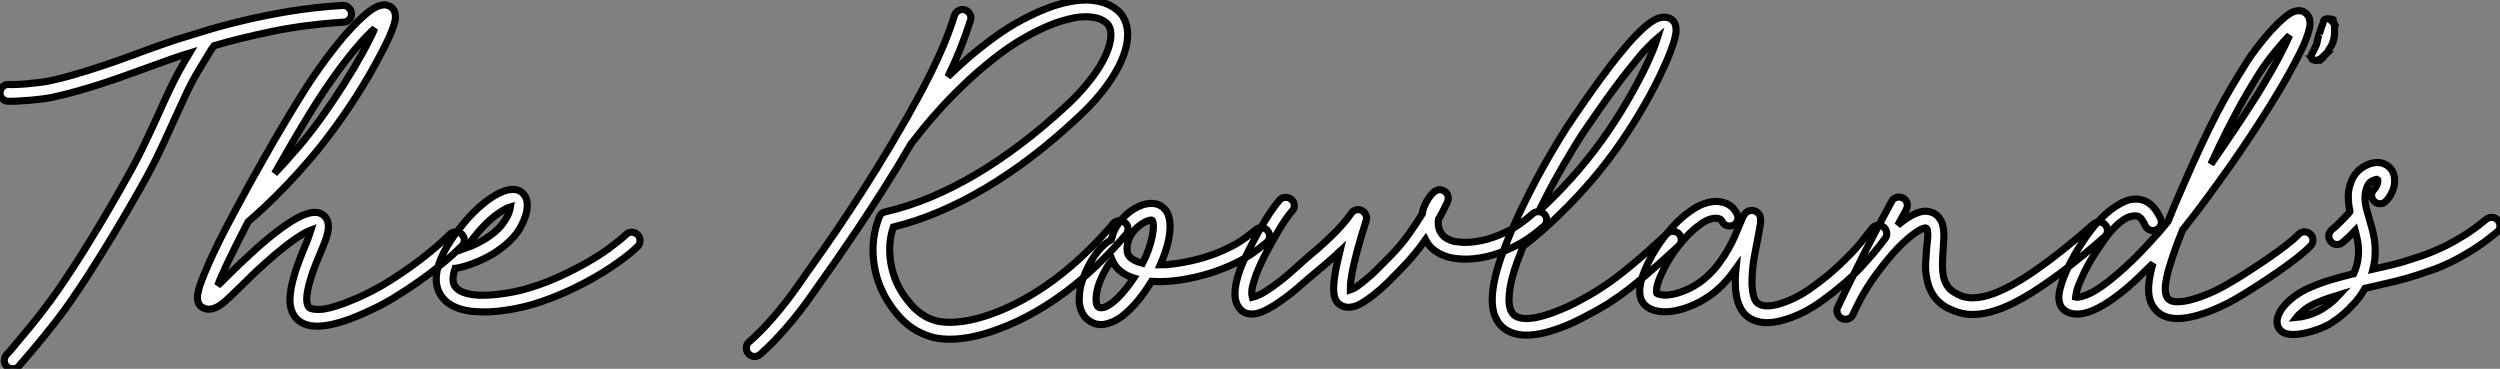
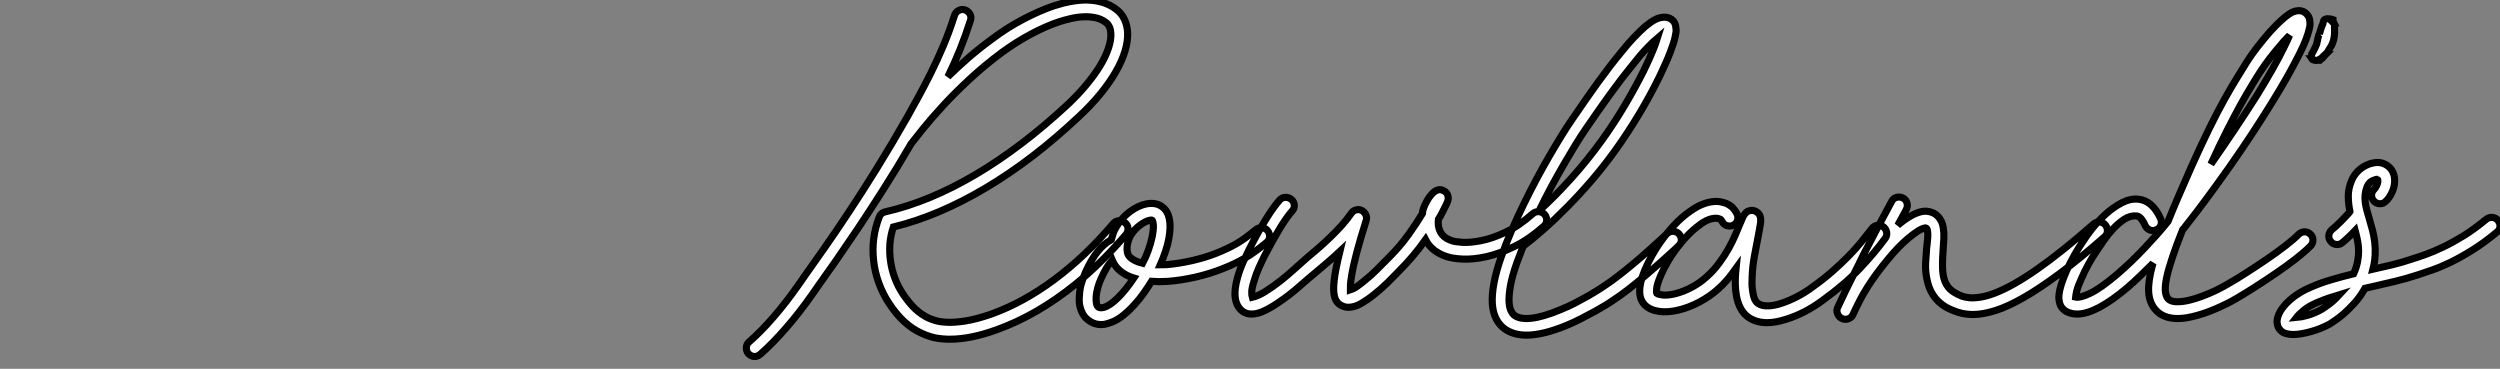
<svg xmlns="http://www.w3.org/2000/svg" viewBox="-1.019 -41.45 351.043 51.79">
  <rect x="-1.019" y="-41.45" width="351.043" height="51.79" fill="#808080" stroke="none" />
-   <path d="M48.34-39.59L48.34-39.59Q48.37-39.10 48.04-38.73Q47.71-38.36 47.25-38.34L47.25-38.34Q41.70-37.98 37.12-37.02Q32.54-36.07 29.04-35.03L29.04-35.03Q28.96-34.92 28.88-34.79Q28.79-34.67 28.68-34.54L28.68-34.54Q27.97-33.39 26.93-31.66Q25.89-29.94 25.02-28.05L25.02-28.05Q24.53-27.02 24.13-26.11Q23.73-25.21 23.35-24.42L23.35-24.42Q22.70-22.94 22.13-21.74Q21.57-20.54 20.99-19.33Q20.40-18.13 19.69-16.82Q18.98-15.50 18.02-13.84L18.02-13.84Q16.60-11.35 15.23-9.06Q13.86-6.78 12.59-4.76Q11.32-2.73 10.17-1.01Q9.02 0.71 8.04 2.08L8.04 2.08Q6.56 4.07 5.04 5.92Q3.53 7.77 2.32 9.16L2.32 9.16Q2.13 9.38 1.97 9.56Q1.80 9.73 1.67 9.93L1.67 9.93Q1.50 10.14 1.26 10.24Q1.01 10.34 0.77 10.34L0.77 10.34Q0.30 10.34 0 10.06L0 10.06Q-0.38 9.76-0.41 9.27Q-0.44 8.78-0.14 8.39L-0.14 8.39Q0.03 8.23 0.19 8.04Q0.36 7.85 0.55 7.63L0.55 7.63Q1.72 6.23 3.21 4.44Q4.70 2.65 6.13 0.68L6.13 0.68Q8.09-2.00 10.62-6.03Q13.15-10.06 15.97-15.01L15.97-15.01Q16.90-16.65 17.60-17.94Q18.29-19.22 18.87-20.40Q19.44-21.57 20.00-22.76Q20.56-23.95 21.22-25.40L21.22-25.40Q21.57-26.20 21.98-27.10Q22.39-28 22.89-29.04L22.89-29.04Q23.52-30.38 24.23-31.65Q24.94-32.92 25.59-33.99L25.59-33.99Q25.24-33.88 24.90-33.78Q24.55-33.69 24.25-33.58L24.25-33.58Q23.30-33.25 22.13-32.84Q20.97-32.43 19.71-31.96L19.71-31.96Q18.21-31.42 16.57-30.83Q14.93-30.24 13.21-29.68Q11.48-29.12 9.73-28.63Q7.98-28.14 6.32-27.78L6.32-27.78Q5.63-27.64 4.85-27.55Q4.07-27.45 3.29-27.38Q2.52-27.32 1.82-27.28Q1.12-27.23 0.60-27.23L0.60-27.23L0.08-27.23Q-0.38-27.26-0.72-27.63Q-1.07-28-1.01-28.46L-1.01-28.46Q-0.98-28.96-0.63-29.29Q-0.27-29.61 0.22-29.59L0.22-29.59Q0.60-29.56 1.27-29.59Q1.94-29.61 2.73-29.68Q3.53-29.75 4.35-29.85Q5.17-29.94 5.85-30.08L5.85-30.08Q7.46-30.41 9.16-30.90Q10.86-31.39 12.54-31.94Q14.22-32.48 15.83-33.06Q17.45-33.63 18.89-34.18L18.89-34.18Q20.18-34.64 21.36-35.07Q22.53-35.49 23.54-35.82L23.54-35.82Q25.38-36.39 27.79-37.13Q30.21-37.87 33.20-38.58Q36.18-39.29 39.66-39.87Q43.15-40.44 47.09-40.69L47.09-40.69Q47.58-40.71 47.93-40.39Q48.29-40.06 48.34-39.59ZM63.82-8.56L63.82-8.56Q64.18-8.20 64.18-7.72Q64.18-7.25 63.82-6.89L63.82-6.89Q63.41-6.48 62.60-5.74Q61.80-5.00 60.59-4.03Q59.39-3.06 57.79-1.93Q56.19-0.79 54.17 0.44L54.17 0.44Q53.81 0.66 53.18 1.01Q52.55 1.37 51.75 1.76Q50.94 2.16 50.01 2.57Q49.08 2.98 48.13 3.34L48.13 3.34Q45.36 4.35 43.50 4.35L43.50 4.35Q41.64 4.35 40.63 3.31L40.63 3.31Q39.76 2.41 39.70 0.86Q39.65-0.68 40.36-3.01L40.36-3.01Q40.69-4.07 41.06-5.03Q41.43-5.99 41.78-6.84L41.78-6.84Q42.03-7.38 42.27-8.04Q42.52-8.70 42.66-9.16L42.66-9.16Q42.36-9.05 41.84-8.78Q41.32-8.50 40.55-7.98Q39.79-7.46 38.73-6.63Q37.68-5.80 36.31-4.57L36.31-4.57Q35.19-3.58 34.30-2.71Q33.41-1.83 32.68-1.12L32.68-1.12Q31.86-0.33 31.25 0.26Q30.65 0.85 30.13 1.23L30.13 1.23Q30.00 1.34 29.71 1.52Q29.42 1.70 29.05 1.83Q28.68 1.97 28.26 1.97Q27.84 1.97 27.40 1.72L27.40 1.72Q27.04 1.50 26.89 1.18Q26.74 0.85 26.71 0.52Q26.69 0.19 26.73-0.08Q26.77-0.36 26.82-0.52L26.82-0.52Q26.91-0.98 27.11-1.56Q27.32-2.13 27.62-2.87L27.62-2.87Q28.14-4.18 28.96-5.92Q29.78-7.66 30.93-9.87L30.93-9.87Q31.14-10.25 31.42-10.77Q31.69-11.29 31.88-11.65L31.88-11.65Q32.87-13.51 33.97-15.52Q35.08-17.53 36.26-19.59Q37.43-21.66 38.64-23.69Q39.84-25.73 41.02-27.62L41.02-27.62Q42.41-29.91 44.01-32.14Q45.61-34.37 47.14-36.20L47.14-36.20Q47.93-37.11 48.63-37.84Q49.33-38.58 49.96-39.13L49.96-39.13Q51.38-40.44 52.42-40.69L52.42-40.69Q52.91-40.82 53.27-40.73Q53.62-40.63 53.84-40.50L53.84-40.50Q54.33-40.17 54.47-39.54L54.47-39.54Q54.50-39.38 54.51-39.05Q54.52-38.72 54.32-38.02Q54.11-37.32 53.58-36.13Q53.05-34.95 52.04-33.09L52.04-33.09Q50.80-30.76 49.25-28.30Q47.69-25.84 46.05-23.60L46.05-23.60Q44.30-21.19 42.55-19.14Q40.80-17.09 39.18-15.41Q37.57-13.73 36.19-12.44Q34.81-11.16 33.82-10.31L33.82-10.31Q32.10-7 31.01-4.70Q29.91-2.41 29.56-1.37L29.56-1.37Q29.91-1.70 30.28-2.06Q30.65-2.43 31.04-2.82L31.04-2.82Q31.77-3.53 32.69-4.42Q33.61-5.30 34.73-6.32L34.73-6.32Q38.77-9.95 41.29-11.13L41.29-11.13Q43.34-12.06 44.35-11.27L44.35-11.27Q45.42-10.45 44.95-8.61L44.95-8.61Q44.82-8.04 44.56-7.38Q44.30-6.73 43.97-5.93L43.97-5.93Q43.61-5.11 43.26-4.21Q42.90-3.31 42.60-2.32L42.60-2.32Q42.27-1.23 42.15-0.49Q42.03 0.25 42.05 0.70Q42.08 1.15 42.18 1.38Q42.27 1.61 42.36 1.70L42.36 1.70Q42.66 2.02 43.85 2.00Q45.04 1.97 47.30 1.15L47.30 1.15Q48.23 0.79 49.14 0.40Q50.04 0 50.79-0.38Q51.54-0.77 52.12-1.08Q52.69-1.39 52.96-1.56L52.96-1.56Q55.67-3.20 58.09-5.06Q60.51-6.92 62.15-8.56L62.15-8.56Q62.51-8.89 62.99-8.90Q63.46-8.91 63.82-8.56ZM43.01-26.39L43.01-26.39Q41.64-24.17 40.26-21.82Q38.88-19.47 37.54-17.09L37.54-17.09Q39.10-18.73 40.78-20.69Q42.46-22.64 44.13-24.96L44.13-24.96Q45.66-27.10 47.14-29.42Q48.62-31.75 49.82-33.91L49.82-33.91Q51.08-36.20 51.60-37.46L51.60-37.46Q51.13-37.05 50.49-36.39Q49.85-35.74 49-34.73L49-34.73Q47.52-32.98 45.96-30.80Q44.41-28.63 43.01-26.39ZM88.54-8.48L88.54-8.48Q88.87-8.12 88.85-7.63Q88.84-7.14 88.48-6.81L88.48-6.81Q87.50-5.85 85.98-4.76Q84.46-3.66 82.61-2.58Q80.75-1.50 78.59-0.52Q76.43 0.46 74.16 1.18L74.16 1.18Q73.75 1.31 73.08 1.49Q72.41 1.67 71.59 1.83Q70.77 2.00 69.84 2.13Q68.91 2.27 67.98 2.32L67.98 2.32Q67.68 2.35 67.39 2.35Q67.10 2.35 66.83 2.35L66.83 2.35Q62.26 2.35 60.79-0.14L60.79-0.14Q59.47-2.38 61.30-6.02L61.30-6.02Q61.71-6.81 62.19-7.55Q62.67-8.29 63.15-8.91Q63.63-9.54 64.03-10.02Q64.42-10.50 64.67-10.77L64.67-10.77Q65.49-11.68 66.34-12.43Q67.18-13.18 68.00-13.71Q68.82-14.25 69.58-14.55Q70.33-14.85 70.96-14.85L70.96-14.85Q71.53-14.85 71.89-14.67Q72.24-14.49 72.43-14.27L72.43-14.27Q73.09-13.62 73.01-12.33L73.01-12.33Q72.95-11.24 72.17-9.72Q71.39-8.20 69.64-6.81L69.64-6.81Q68.82-6.15 67.91-5.63Q66.99-5.11 66.09-4.73Q65.19-4.35 64.37-4.10Q63.55-3.86 62.92-3.77L62.92-3.77L62.89-3.77Q62.34-2.11 62.81-1.34L62.81-1.34Q63.27-0.57 64.56-0.23Q65.84 0.11 67.84-0.03L67.84-0.03Q68.69-0.08 69.55-0.21Q70.41-0.33 71.16-0.48Q71.91-0.63 72.50-0.79Q73.09-0.96 73.45-1.07L73.45-1.07Q75.58-1.72 77.60-2.65Q79.63-3.58 81.38-4.58Q83.13-5.58 84.53-6.60Q85.94-7.63 86.87-8.50L86.87-8.50Q87.23-8.86 87.71-8.85Q88.18-8.83 88.54-8.48ZM66.42-9.19L66.42-9.19Q66.12-8.86 65.56-8.16Q65.00-7.46 64.37-6.59L64.37-6.59Q65.24-6.89 66.24-7.41Q67.24-7.93 68.17-8.64L68.17-8.64Q69.10-9.38 69.60-10.09Q70.11-10.80 70.33-11.29L70.33-11.29Q70.49-11.68 70.56-11.95Q70.63-12.22 70.66-12.41L70.66-12.41Q70.08-12.25 68.95-11.48Q67.81-10.72 66.42-9.19Z" fill="white" stroke="black" transform="scale(1,1)" />
  <path d="M156.96-10.17L156.96-10.17Q157.34-9.87 157.37-9.39Q157.40-8.91 157.10-8.53L157.10-8.53Q153.65-4.51 149.99-1.53L149.99-1.53Q144.60 2.82 138.97 4.84L138.97 4.84Q135.30 6.18 132.38 6.18L132.38 6.18L132.05 6.18Q130.68 6.13 129.79 5.87Q128.91 5.61 128.36 5.33L128.36 5.33Q125.84 4.21 123.82 1.15L123.82 1.15Q122.92-0.22 122.37-1.75Q121.82-3.28 121.65-4.85Q121.47-6.43 121.67-7.98Q121.88-9.54 122.45-10.99L122.45-10.99Q122.67-11.57 123.27-11.70L123.27-11.70Q129.45-13.10 135.96-16.94Q142.47-20.78 148.98-26.85L148.98-26.85Q150.40-28.19 151.53-29.56Q152.67-30.93 153.45-32.21Q154.23-33.50 154.62-34.67Q155.02-35.85 154.96-36.78L154.96-36.78Q154.91-37.82 154.25-38.31L154.25-38.31Q153.60-38.80 152.79-38.96Q151.98-39.13 151.10-39.09Q150.21-39.05 149.33-38.84Q148.46-38.64 147.69-38.39L147.69-38.39Q145.80-37.76 143.71-36.64Q141.62-35.52 139.68-34.10L139.68-34.10Q137.22-32.27 135.10-30.30Q132.98-28.33 131.34-26.54Q129.70-24.75 128.56-23.34Q127.43-21.93 126.91-21.25L126.91-21.25Q124.94-17.86 123.05-14.90Q121.17-11.95 119.49-9.43Q117.80-6.92 116.37-4.85Q114.93-2.79 113.81-1.23L113.81-1.23Q113.43-0.66 113.07-0.16L113.07-0.16Q111.19 2.52 109.31 4.66Q107.44 6.81 105.72 8.31L105.72 8.31Q105.36 8.61 104.95 8.61L104.95 8.61Q104.46 8.61 104.05 8.20L104.05 8.20Q103.75 7.82 103.78 7.34Q103.80 6.86 104.19 6.54L104.19 6.54Q105.83 5.11 107.59 3.08Q109.36 1.04 111.16-1.53L111.16-1.53Q111.32-1.78 111.52-2.04Q111.71-2.30 111.90-2.60L111.90-2.60Q113.10-4.29 114.69-6.55Q116.27-8.80 118.13-11.61Q119.99-14.41 122.07-17.76Q124.15-21.11 126.36-24.99L126.36-24.99Q127.10-26.30 127.96-27.88Q128.82-29.45 129.71-31.24Q130.60-33.03 131.45-35.04Q132.30-37.05 133.01-39.29L133.01-39.29Q133.17-39.76 133.60-39.98Q134.02-40.20 134.48-40.06L134.48-40.06Q134.95-39.89 135.18-39.47Q135.41-39.05 135.25-38.58L135.25-38.58Q134.54-36.37 133.75-34.41Q132.95-32.46 132.08-30.68L132.08-30.68Q133.45-32.02 134.99-33.36Q136.54-34.70 138.29-35.98L138.29-35.98Q140.36-37.54 142.62-38.73Q144.88-39.92 146.95-40.63L146.95-40.63Q149.50-41.45 151.55-41.45L151.55-41.45Q154.06-41.40 155.68-40.17L155.68-40.17Q156.44-39.62 156.85-38.77Q157.26-37.93 157.32-36.89L157.32-36.89Q157.37-35.68 156.95-34.28Q156.52-32.87 155.65-31.35Q154.77-29.83 153.49-28.26Q152.20-26.69 150.56-25.16L150.56-25.16Q144.03-19.00 137.41-15.07Q130.79-11.13 124.42-9.57L124.42-9.57Q124.04-8.42 123.94-7.21Q123.85-5.99 124.03-4.77Q124.20-3.55 124.64-2.38Q125.08-1.20 125.79-0.14L125.79-0.14Q126.64 1.12 127.50 1.93Q128.36 2.73 129.34 3.20L129.34 3.20Q129.64 3.34 130.26 3.54Q130.88 3.75 131.93 3.80Q132.98 3.86 134.51 3.62Q136.04 3.39 138.18 2.65L138.18 2.65Q142.66 1.04 146.99-2.17Q151.33-5.39 155.29-10.04L155.29-10.04Q155.59-10.42 156.09-10.46Q156.58-10.50 156.96-10.17ZM176.98-9.05L176.98-9.05Q177.28-8.67 177.25-8.19Q177.22-7.71 176.84-7.41L176.84-7.41Q175.99-6.70 175.25-6.17Q174.52-5.63 173.79-5.21Q173.07-4.79 172.31-4.43Q171.56-4.07 170.66-3.72L170.66-3.72Q168.88-3.01 166.86-2.54Q164.84-2.08 162.95-1.94L162.95-1.94Q161.75-1.86 160.68-1.94L160.68-1.94Q160.24-1.23 159.60-0.31Q158.96 0.60 158.16 1.46Q157.37 2.32 156.47 3.01Q155.57 3.69 154.58 3.96L154.58 3.96Q154.09 4.13 153.63 4.13L153.63 4.13Q152.78 4.13 152.12 3.72L152.12 3.72Q151.88 3.58 151.57 3.32Q151.27 3.06 151.03 2.64Q150.78 2.21 150.63 1.61Q150.48 1.01 150.54 0.16L150.54 0.16Q150.59-0.98 150.92-1.94Q151.25-2.90 151.44-3.31L151.44-3.31Q152.97-6.67 155.02-7.79L155.02-7.79Q155.16-8.31 155.33-8.79Q155.51-9.27 155.79-9.68L155.79-9.68Q156.50-10.88 157.64-11.73Q158.79-12.58 159.94-12.82L159.94-12.82Q161.31-13.07 162.18-12.41L162.18-12.41Q163.71-11.27 163.11-7.96L163.11-7.96Q162.95-7.08 162.63-6.14Q162.32-5.20 161.91-4.27L161.91-4.27Q162.13-4.27 162.35-4.28Q162.57-4.29 162.79-4.29L162.79-4.29Q164.45-4.43 166.34-4.85Q168.23-5.28 169.81-5.91L169.81-5.91Q170.61-6.23 171.28-6.55Q171.95-6.86 172.59-7.23Q173.23-7.60 173.89-8.08Q174.54-8.56 175.34-9.21L175.34-9.21Q175.72-9.52 176.20-9.47Q176.68-9.43 176.98-9.05ZM153.95 1.72L153.95 1.72Q154.83 1.48 155.95 0.37Q157.07-0.74 158.19-2.41L158.19-2.41Q156.74-2.84 155.81-3.86L155.81-3.86Q155.40-4.35 155.16-4.92L155.16-4.92Q154.36-4.05 153.60-2.35L153.60-2.35Q153.30-1.70 153.12-1.03Q152.94-0.36 152.90 0.19Q152.86 0.74 152.94 1.15Q153.02 1.56 153.27 1.70L153.27 1.70Q153.35 1.75 153.50 1.76Q153.65 1.78 153.95 1.72ZM160.76-8.18L160.76-8.18Q160.98-9.32 160.93-9.86Q160.87-10.39 160.79-10.50L160.79-10.50Q160.73-10.58 160.56-10.55Q160.38-10.53 160.32-10.50L160.32-10.50Q159.78-10.36 159.04-9.82Q158.30-9.27 157.78-8.45L157.78-8.45Q157.56-8.09 157.43-7.67Q157.29-7.25 157.25-6.84Q157.21-6.43 157.28-6.06Q157.34-5.69 157.56-5.44L157.56-5.44Q158.14-4.79 159.42-4.48L159.42-4.48Q159.89-5.36 160.23-6.33Q160.57-7.30 160.76-8.18ZM215.86-11.35L215.86-11.35Q216.19-10.96 216.16-10.49Q216.13-10.01 215.75-9.68L215.75-9.68Q213.70-7.85 211.62-6.84Q209.54-5.82 207.70-5.41Q205.85-5.00 204.38-5.07Q202.90-5.14 202.05-5.44L202.05-5.44Q200-6.13 199.15-7.79L199.15-7.79Q197.51-5.47 195.35-3.31L195.35-3.31Q194.80-2.73 193.85-1.79Q192.89-0.85 191.85-0.03L191.85-0.03Q191.11 0.57 190.17 1.13Q189.23 1.70 188.30 1.70L188.30 1.70Q188.00 1.70 187.68 1.60Q187.37 1.50 187.07 1.29L187.07 1.29Q186.52 0.90 186.34 0.08Q186.16-0.74 186.33-2.13L186.33-2.13Q186.41-2.93 186.62-3.92Q186.82-4.92 187.12-6.15L187.12-6.15Q186.33-5.41 185.54-4.73Q184.74-4.05 184.00-3.42L184.00-3.42Q182.66-2.32 181.35-1.16Q180.04 0 178.48 1.04L178.48 1.04Q177.58 1.67 176.58 2.16Q175.58 2.65 174.71 2.65L174.71 2.65Q173.94 2.65 173.39 2.21L173.39 2.21Q171.78 0.88 172.77-2.54L172.77-2.54Q173.09-3.69 173.59-4.76Q174.08-5.82 174.38-6.43L174.38-6.43Q176.95-11.43 178.67-13.37L178.67-13.37Q179-13.73 179.48-13.74Q179.96-13.75 180.34-13.43L180.34-13.43Q180.70-13.10 180.72-12.62Q180.75-12.14 180.39-11.79L180.39-11.79Q179.68-10.99 178.67-9.34Q177.66-7.68 176.46-5.36L176.46-5.36Q176.18-4.81 175.76-3.87Q175.34-2.93 175.04-1.89L175.04-1.89Q174.73-0.90 174.75-0.40Q174.76 0.11 174.82 0.30L174.82 0.30Q175.66 0.11 176.70-0.55Q177.74-1.20 178.78-2.02Q179.82-2.84 180.78-3.72Q181.73-4.59 182.47-5.22L182.47-5.22Q183.29-5.91 184.14-6.64Q184.99-7.38 185.81-8.18Q186.63-8.97 187.38-9.80Q188.13-10.64 188.73-11.51L188.73-11.51Q188.98-11.87 189.40-11.98Q189.83-12.09 190.21-11.89L190.21-11.89Q190.59-11.68 190.77-11.28Q190.95-10.88 190.81-10.47L190.81-10.47Q190.02-7.98 189.50-6.03Q188.98-4.07 188.76-2.68L188.76-2.68Q188.63-1.89 188.61-1.44Q188.60-0.98 188.60-0.74L188.60-0.74Q188.87-0.82 189.38-1.13Q189.88-1.45 190.76-2.19L190.76-2.19Q191.55-2.82 192.29-3.57Q193.03-4.32 194.07-5.36L194.07-5.36Q195.57-6.86 196.75-8.50Q197.92-10.14 198.71-11.46L198.71-11.46Q198.71-11.79 198.89-12.26Q199.07-12.74 199.34-13.23Q199.62-13.73 199.96-14.12Q200.30-14.52 200.63-14.68L200.63-14.68Q201.18-14.96 201.67-14.68L201.67-14.68Q202.24-14.41 202.32-13.84L202.32-13.84Q202.38-13.54 202.27-13.21Q202.16-12.88 201.78-12.17L201.78-12.17Q201.64-11.89 201.45-11.51Q201.26-11.13 200.96-10.66L200.96-10.66Q200.88-9.90 201.04-9.38Q201.20-8.86 201.48-8.52Q201.75-8.18 202.12-7.97Q202.49-7.77 202.82-7.66L202.82-7.66Q203.25-7.49 204.36-7.42Q205.47-7.36 207.01-7.67Q208.56-7.98 210.40-8.85Q212.25-9.71 214.19-11.43L214.19-11.43Q214.57-11.76 215.05-11.73Q215.53-11.70 215.86-11.35ZM234.75-8.59L234.75-8.59Q235.08-8.20 235.07-7.72Q235.05-7.25 234.67-6.92L234.67-6.92Q234.54-6.78 234.40-6.66Q234.26-6.54 234.13-6.40L234.13-6.40Q233.17-5.52 232.12-4.58Q231.06-3.64 229.94-2.69Q228.82-1.75 227.67-0.85Q226.52 0.05 225.38 0.79L225.38 0.79Q225.10 0.98 224.49 1.37Q223.87 1.75 223.04 2.21Q222.20 2.68 221.16 3.21Q220.13 3.75 219.03 4.21L219.03 4.21Q215.67 5.61 213.32 5.61L213.32 5.61Q211.24 5.61 209.95 4.48L209.95 4.48Q208.70 3.36 208.53 1.23L208.53 1.23Q208.37-1.39 209.79-5.41L209.79-5.41Q210.42-7.19 211.22-9.05Q212.03-10.91 212.92-12.74Q213.81-14.57 214.74-16.31Q215.67-18.05 216.56-19.58Q217.45-21.11 218.24-22.39Q219.03-23.68 219.66-24.58L219.66-24.58Q221.74-27.64 223.43-29.98Q225.13-32.32 226.58-34.07L226.58-34.07Q227.56-35.30 228.41-36.19Q229.26-37.08 229.97-37.71L229.97-37.71Q230.30-37.98 230.71-38.28Q231.12-38.58 231.57-38.79Q232.02-38.99 232.50-39.03Q232.98-39.07 233.44-38.88L233.44-38.88Q234.10-38.58 234.26-37.87L234.26-37.87Q234.29-37.71 234.33-37.35Q234.37-37.00 234.19-36.22Q234.02-35.44 233.52-34.14Q233.03-32.84 232.05-30.79L232.05-30.79Q230.79-28.19 229.18-25.50Q227.56-22.80 225.84-20.40L225.84-20.40Q224.23-18.16 222.49-16.13Q220.75-14.11 219.04-12.39Q217.34-10.66 215.76-9.27Q214.19-7.88 212.88-6.89L212.88-6.89Q212.63-6.32 212.43-5.74Q212.22-5.17 212.00-4.62L212.00-4.62Q211.27-2.57 211.05-1.20Q210.83 0.16 210.88 0.98Q210.94 1.80 211.16 2.20Q211.38 2.60 211.51 2.73L211.51 2.73Q212.28 3.42 213.97 3.24Q215.67 3.06 218.13 2.02L218.13 2.02Q219.20 1.59 220.18 1.08Q221.16 0.57 221.97 0.11Q222.78-0.36 223.32-0.70Q223.87-1.04 224.06-1.18L224.06-1.18Q225.16-1.89 226.26-2.75Q227.37-3.61 228.46-4.53Q229.56-5.44 230.58-6.37Q231.61-7.30 232.54-8.15L232.54-8.15Q232.68-8.29 232.81-8.41Q232.95-8.53 233.09-8.67L233.09-8.67Q233.47-9.00 233.95-8.97Q234.43-8.94 234.75-8.59ZM221.60-23.27L221.60-23.27Q221-22.39 220.23-21.15Q219.47-19.91 218.61-18.43Q217.75-16.95 216.84-15.27Q215.94-13.59 215.09-11.84L215.09-11.84Q217.23-13.78 219.51-16.30Q221.79-18.81 223.93-21.77L223.93-21.77Q225.54-24.01 227.06-26.55Q228.57-29.09 229.80-31.55L229.80-31.55Q230.60-33.20 231.05-34.30Q231.50-35.41 231.72-36.12L231.72-36.12Q231.17-35.66 230.26-34.71Q229.34-33.77 227.95-31.99L227.95-31.99Q226.61-30.35 225.05-28.19Q223.49-26.03 221.60-23.27ZM263.44-9.60L263.44-9.60Q263.82-9.30 263.90-8.82Q263.98-8.34 263.68-7.96L263.68-7.96Q262.26-6.02 260.17-3.79Q258.08-1.56 254.85 0.77L254.85 0.77Q253.68 1.64 252.38 2.31Q251.08 2.98 249.85 3.36L249.85 3.36Q248.32 3.86 247.11 3.86L247.11 3.86Q245.55 3.86 244.43 3.06L244.43 3.06Q242.46 1.59 242.66-2.65L242.66-2.65Q242.68-2.93 242.70-3.20Q242.71-3.47 242.74-3.75L242.74-3.75Q242.19-2.98 241.58-2.24Q240.96-1.50 240.22-0.85L240.22-0.85Q239.05 0.19 237.61 0.96Q236.18 1.72 234.70 2.08L234.70 2.08Q233.14 2.46 231.90 2.27Q230.65 2.08 229.94 1.37L229.94 1.37Q228.52-0.05 229.91-3.45L229.91-3.45Q230.38-4.57 230.99-5.65Q231.61-6.73 232.10-7.41L232.10-7.41Q233.06-8.78 234.11-9.88Q235.16-10.99 236.18-11.70L236.18-11.70Q237.08-12.36 237.86-12.69Q238.64-13.02 239.29-13.11Q239.95-13.21 240.47-13.13Q240.99-13.04 241.40-12.88L241.40-12.88Q242.03-12.58 242.34-12.22Q242.66-11.87 242.88-11.43L242.88-11.43Q243.09-10.99 242.96-10.53Q242.82-10.06 242.38-9.84L242.38-9.84Q241.95-9.63 241.48-9.76Q241.02-9.90 240.80-10.34L240.80-10.34Q240.66-10.55 240.63-10.60Q240.61-10.64 240.47-10.69L240.47-10.69Q240.14-10.83 239.76-10.80Q239.38-10.77 238.99-10.64Q238.61-10.50 238.24-10.28Q237.87-10.06 237.57-9.82L237.57-9.82Q236.70-9.19 235.79-8.22Q234.89-7.25 234.02-6.04L234.02-6.04Q233.63-5.50 233.11-4.61Q232.59-3.72 232.18-2.76L232.18-2.76Q231.66-1.56 231.61-0.97Q231.55-0.38 231.61-0.27L231.61-0.27Q231.80-0.11 232.44-0.03Q233.09 0.05 234.15-0.19L234.15-0.19Q235.36-0.49 236.52-1.11Q237.68-1.72 238.64-2.60L238.64-2.60Q239.62-3.47 240.37-4.50Q241.13-5.52 241.69-6.52Q242.25-7.52 242.64-8.45Q243.04-9.38 243.31-10.04L243.31-10.04Q243.45-10.34 243.53-10.55Q243.61-10.77 243.70-10.94L243.70-10.94Q243.80-11.21 243.94-11.35L243.94-11.35Q244.24-11.76 244.60-11.85Q244.95-11.95 245.25-11.87L245.25-11.87Q245.61-11.79 245.91-11.47Q246.21-11.16 246.21-10.55L246.21-10.55Q246.21-10.42 246.21-10.28Q246.21-10.14 246.16-9.93L246.16-9.93Q246.10-9.60 246.03-9.17Q245.96-8.75 245.86-8.26L245.86-8.26Q245.61-7.05 245.34-5.54Q245.06-4.02 245.01-2.54L245.01-2.54Q244.95-1.56 245.04-0.89Q245.12-0.22 245.24 0.21Q245.36 0.63 245.53 0.85Q245.69 1.07 245.83 1.15L245.83 1.15Q246.35 1.53 247.24 1.50Q248.13 1.48 249.18 1.12Q250.23 0.77 251.37 0.18Q252.50-0.41 253.48-1.15L253.48-1.15Q255.02-2.24 256.25-3.32Q257.48-4.40 258.49-5.43Q259.50-6.45 260.31-7.44Q261.11-8.42 261.80-9.32L261.80-9.32Q262.10-9.73 262.58-9.82Q263.05-9.90 263.44-9.60ZM294.61-9.87L294.61-9.87Q294.91-9.49 294.90-9.01Q294.88-8.53 294.50-8.20L294.50-8.20Q291-5.11 288.20-3.04Q285.39-0.96 283.15 0.33Q280.91 1.61 279.16 2.16Q277.41 2.71 276.02 2.71L276.02 2.71Q274.92 2.71 273.99 2.42Q273.06 2.13 272.21 1.67L272.21 1.67Q270.03 0.38 269.54-2.32L269.54-2.32Q269.32-3.39 269.37-4.50Q269.43-5.61 269.51-6.59L269.51-6.59Q269.51-6.70 269.58-7.16Q269.64-7.63 269.67-8.12Q269.70-8.61 269.64-9.02Q269.59-9.43 269.34-9.46L269.34-9.46Q269.21-9.46 268.77-9.27Q268.33-9.08 267.54-8.48L267.54-8.48Q266.88-7.98 266.20-7.34Q265.52-6.70 264.89-5.99L264.89-5.99Q263.11-3.94 261.85-2.11Q260.59-0.27 259.72 1.56L259.72 1.56Q259.58 1.83 259.45 2.12Q259.31 2.41 259.17 2.71L259.17 2.71Q259.04 3.04 258.73 3.21Q258.43 3.39 258.11 3.39L258.11 3.39Q257.83 3.39 257.57 3.25Q257.31 3.12 257.15 2.88Q256.98 2.65 256.93 2.35Q256.88 2.05 257.01 1.75L257.01 1.75L257.59 0.52Q258.16-0.71 258.75-1.87Q259.34-3.04 259.96-4.29L259.96-4.29Q260.10-4.62 260.27-4.94Q260.43-5.25 260.59-5.58L260.59-5.58Q261.63-7.60 262.59-9.42Q263.55-11.24 264.61-13.18L264.61-13.18Q264.83-13.62 265.30-13.74Q265.76-13.86 266.20-13.64L266.20-13.64Q266.64-13.40 266.76-12.93Q266.88-12.47 266.66-12.03L266.66-12.03Q266.36-11.48 266.06-10.92Q265.76-10.36 265.46-9.82L265.46-9.82Q265.68-10.01 265.88-10.17Q266.09-10.34 266.31-10.50L266.31-10.50Q268.52-12.09 269.89-11.73L269.89-11.73Q270.16-11.68 270.48-11.53Q270.79-11.38 271.07-11.10Q271.34-10.83 271.56-10.40Q271.78-9.98 271.86-9.38L271.86-9.38Q271.97-8.72 271.93-7.97Q271.89-7.22 271.83-6.40L271.83-6.40Q271.75-5.33 271.74-4.40Q271.72-3.47 271.86-2.72Q272.00-1.97 272.37-1.38Q272.73-0.79 273.42-0.38L273.42-0.38Q273.86-0.11 274.38 0.10Q274.89 0.30 275.56 0.36Q276.23 0.41 277.08 0.27Q277.93 0.14 279.02-0.27L279.02-0.27Q281.57-1.23 285.01-3.64Q288.46-6.04 292.94-9.98L292.94-9.98Q293.32-10.31 293.80-10.28Q294.28-10.25 294.61-9.87ZM323.40-8.56L323.40-8.56Q323.76-8.23 323.76-7.75Q323.76-7.27 323.43-6.92L323.43-6.92Q322.66-6.13 321.34-5.10Q320.01-4.07 318.51-3.05Q317.00-2.02 315.57-1.11Q314.13-0.19 313.15 0.38L313.15 0.38Q312.82 0.57 312.25 0.89Q311.67 1.20 310.93 1.54Q310.20 1.89 309.33 2.23Q308.47 2.57 307.57 2.82L307.57 2.82Q305.96 3.28 304.78 3.28L304.78 3.28Q302.68 3.28 301.61 2.00L301.61 2.00Q300.79 1.04 300.69-0.45Q300.60-1.94 301.23-4.24L301.23-4.24L301.31-4.48Q300.43-3.61 299.54-2.75Q298.66-1.89 297.73-1.09L297.73-1.09Q293.32 2.65 290.64 2.65L290.64 2.65Q289.80 2.65 289.09 2.27L289.09 2.27Q288.84 2.13 288.57 1.83Q288.29 1.53 288.16 0.98L288.16 0.98Q288.13 0.85 288.09 0.56Q288.05 0.27 288.12-0.23Q288.18-0.74 288.42-1.50Q288.65-2.27 289.14-3.39L289.14-3.39Q289.69-4.65 290.32-5.73Q290.95-6.81 291.41-7.46L291.41-7.46Q291.90-8.26 292.75-9.34Q293.60-10.42 294.65-11.38Q295.70-12.33 296.89-12.96Q298.08-13.59 299.23-13.48L299.23-13.48Q301.23-13.29 302.38-10.72L302.38-10.72Q302.57-10.28 302.40-9.83Q302.24-9.38 301.77-9.19L301.77-9.19Q301.31-8.97 300.87-9.15Q300.43-9.32 300.21-9.76L300.21-9.76Q300.02-10.23 299.71-10.65Q299.39-11.07 299.01-11.13L299.01-11.13Q298.14-11.21 297.30-10.68Q296.47-10.14 295.73-9.35Q294.99-8.56 294.38-7.67Q293.76-6.78 293.35-6.15L293.35-6.15Q292.80-5.36 292.24-4.35Q291.68-3.34 291.27-2.38L291.27-2.38Q290.73-1.20 290.59-0.57Q290.45 0.05 290.43 0.27L290.43 0.27Q291.03 0.41 292.48-0.27Q293.93-0.96 296.22-2.90L296.22-2.90Q297.21-3.75 298.21-4.70Q299.20-5.66 300.13-6.64Q301.06-7.63 301.90-8.57Q302.73-9.52 303.41-10.36L303.41-10.36Q304.04-11.95 304.85-13.82Q305.66-15.70 306.67-17.99L306.67-17.99Q308.04-21.05 309.20-23.41Q310.36-25.76 311.34-27.52Q312.33-29.29 313.11-30.54Q313.89-31.80 314.46-32.73L314.46-32.73Q315.06-33.69 315.95-34.84Q316.84-35.98 317.71-36.97L317.71-36.97Q318.62-37.98 319.26-38.55Q319.90-39.13 320.34-39.43Q320.78-39.73 321.04-39.81Q321.30-39.89 321.43-39.92L321.43-39.92Q322.20-40.06 322.69-39.65L322.69-39.65Q322.88-39.51 323.07-39.24Q323.27-38.96 323.32-38.50L323.32-38.50Q323.35-38.36 323.35-38.09Q323.35-37.82 323.22-37.30Q323.10-36.78 322.80-35.96Q322.50-35.14 321.88-33.91Q321.27-32.68 320.31-30.95Q319.36-29.23 317.93-26.93L317.93-26.93Q316.65-24.86 315.20-22.65Q313.75-20.45 312.21-18.25Q310.66-16.05 309.07-13.89Q307.49-11.73 305.90-9.73L305.90-9.73Q305.79-9.60 305.70-9.46Q305.60-9.32 305.46-9.19L305.46-9.19Q304.56-6.95 304.02-5.30Q303.47-3.66 303.22-2.50Q302.98-1.34 303.03-0.62Q303.09 0.11 303.41 0.49L303.41 0.49Q303.74 0.88 304.56 0.92Q305.38 0.96 306.53 0.67Q307.68 0.38 309.09-0.21Q310.50-0.79 311.97-1.67L311.97-1.67Q313.04-2.27 314.46-3.19Q315.88-4.10 317.29-5.06Q318.70-6.02 319.90-6.95Q321.11-7.88 321.73-8.53L321.73-8.53Q322.09-8.89 322.57-8.90Q323.05-8.91 323.40-8.56ZM316.43-31.47L316.43-31.47Q315.88-30.63 315.19-29.48Q314.49-28.33 313.61-26.76Q312.74-25.18 311.70-23.13Q310.66-21.08 309.43-18.40L309.43-18.40Q311.15-20.86 312.78-23.30Q314.41-25.73 315.88-28.05L315.88-28.05Q317.11-30.05 318.08-31.76Q319.05-33.47 319.71-34.84L319.71-34.84Q319.98-35.36 320.16-35.77Q320.34-36.18 320.48-36.50L320.48-36.50Q320.26-36.26 319.97-35.97Q319.68-35.68 319.38-35.30L319.38-35.30Q318.59-34.40 317.78-33.36Q316.98-32.32 316.43-31.47ZM323.59-33.88L323.87-34.37L324.17-35Q324.22-35.11 324.28-35.27L324.28-35.27Q324.33-35.38 324.33-35.51Q324.33-35.63 324.39-35.74L324.39-35.74Q324.39-35.85 324.44-36.04Q324.50-36.23 324.55-36.39L324.55-36.39Q324.55-36.61 324.66-36.72L324.66-36.72L324.66-36.67Q324.93-37.68 325.13-38.04L325.13-38.04Q325.18-38.14 325.18-38.25L325.18-38.25Q325.29-38.75 325.51-38.75L325.51-38.75Q325.73-38.86 326.07-38.80Q326.41-38.75 326.57-38.69L326.57-38.69L326.57-38.58Q326.57-38.47 326.68-38.25L326.68-38.25L326.63-38.25Q326.79-38.09 326.79-38.04Q326.79-37.98 326.79-37.84L326.79-37.84L326.79-36.72Q326.74-35.77 326.36-35.05L326.36-35.05Q326.25-34.84 326.12-34.67Q326-34.51 325.89-34.26L325.89-34.26L325.73-34.04L325.45-33.77L325.51-33.77Q325.45-33.71 325.43-33.66Q325.40-33.61 325.13-33.33L325.13-33.33Q325.02-33.28 324.71-32.98L324.71-32.98L324.66-32.98Q324.55-32.98 324.50-33.03L324.50-33.03Q324.28-32.92 323.99-32.98Q323.70-33.03 323.59-33.20L323.59-33.20L323.65-33.20Q323.54-33.30 323.54-33.50L323.54-33.50L323.59-33.88ZM349.73-10.50L349.73-10.50Q350.06-10.12 350.02-9.64Q349.98-9.16 349.60-8.86L349.60-8.86Q347.82-7.38 346.18-6.36Q344.54-5.33 343.10-4.63Q341.67-3.94 340.48-3.53Q339.29-3.12 338.44-2.84L338.44-2.84Q336.80-2.30 335.23-1.93Q333.66-1.56 332.10-1.20L332.10-1.20Q331.82-1.15 331.56-1.08Q331.30-1.01 331.06-0.96L331.06-0.96Q330.38 0.25 329.55 1.15Q328.73 2.05 328.01 2.67Q327.29 3.28 326.75 3.62Q326.22 3.96 326.11 4.05L326.11 4.05Q325.51 4.38 324.84 4.65Q324.17 4.92 323.48 5.11Q322.80 5.30 322.16 5.41Q321.52 5.52 321.00 5.52L321.00 5.52Q320.45 5.52 319.98 5.39L319.98 5.39Q319.52 5.25 319.29 5.02Q319.05 4.79 318.92 4.57L318.92 4.57Q318.78 4.32 318.73 3.90Q318.67 3.47 318.89 2.87L318.89 2.87Q319.30 1.75 320.54 0.66Q321.79-0.44 323.51-1.15L323.51-1.15Q324.96-1.78 326.44-2.20Q327.91-2.63 329.47-3.01L329.47-3.01Q329.86-3.88 330.02-4.69Q330.18-5.50 330.17-6.23Q330.16-6.97 330.02-7.67Q329.88-8.37 329.69-9.08L329.69-9.08Q329.17-8.53 328.64-8.04Q328.11-7.55 327.86-7.36L327.86-7.36Q327.53-7.11 327.18-7.11L327.18-7.11Q326.55-7.11 326.22-7.60L326.22-7.60Q325.92-7.98 326-8.46Q326.08-8.94 326.46-9.24L326.46-9.24Q326.60-9.35 326.96-9.67Q327.31-9.98 327.70-10.38Q328.08-10.77 328.43-11.14Q328.79-11.51 328.93-11.70L328.93-11.70Q328.93-11.73 328.95-11.76L328.95-11.76Q328.73-12.80 328.72-13.89Q328.71-14.98 329.20-16.13L329.20-16.13Q329.55-16.95 330.20-17.54Q330.84-18.13 331.69-18.43L331.69-18.43Q333.03-18.87 333.96-18.35L333.96-18.35Q334.50-18.05 334.82-17.57Q335.13-17.09 335.21-16.49L335.21-16.49Q335.32-15.53 334.93-14.60Q334.53-13.67 333.98-13.18L333.98-13.18Q333.63-12.82 333.15-12.84Q332.67-12.85 332.32-13.21L332.32-13.21Q331.99-13.56 331.99-14.04Q331.99-14.52 332.37-14.88L332.37-14.88Q332.54-15.04 332.73-15.46Q332.92-15.89 332.86-16.19L332.86-16.19Q332.86-16.27 332.84-16.27L332.84-16.27Q332.62-16.30 332.13-16.08Q331.63-15.86 331.36-15.23L331.36-15.23Q331.14-14.68 331.09-14.15Q331.03-13.62 331.10-13.06Q331.17-12.50 331.33-11.91Q331.50-11.32 331.69-10.66L331.69-10.66Q331.91-9.95 332.11-9.16Q332.32-8.37 332.43-7.49Q332.54-6.62 332.49-5.66Q332.45-4.70 332.18-3.64L332.18-3.64Q333.55-3.94 334.93-4.28Q336.31-4.62 337.70-5.09L337.70-5.09Q338.50-5.33 339.60-5.73Q340.71-6.13 342.05-6.77Q343.39-7.41 344.92-8.35Q346.45-9.30 348.09-10.66L348.09-10.66Q348.48-10.96 348.96-10.92Q349.43-10.88 349.73-10.50ZM324.96 2.00L324.96 2.00Q325.02 1.94 325.78 1.44Q326.55 0.93 327.48-0.08L327.48-0.08Q326.68 0.16 325.93 0.42Q325.18 0.68 324.41 1.01L324.41 1.01Q323.18 1.53 322.47 2.12Q321.76 2.71 321.43 3.14L321.43 3.14Q322.06 3.09 323.02 2.82Q323.98 2.54 324.96 2.00Z" fill="white" stroke="black" transform="scale(1,1)" />
</svg>